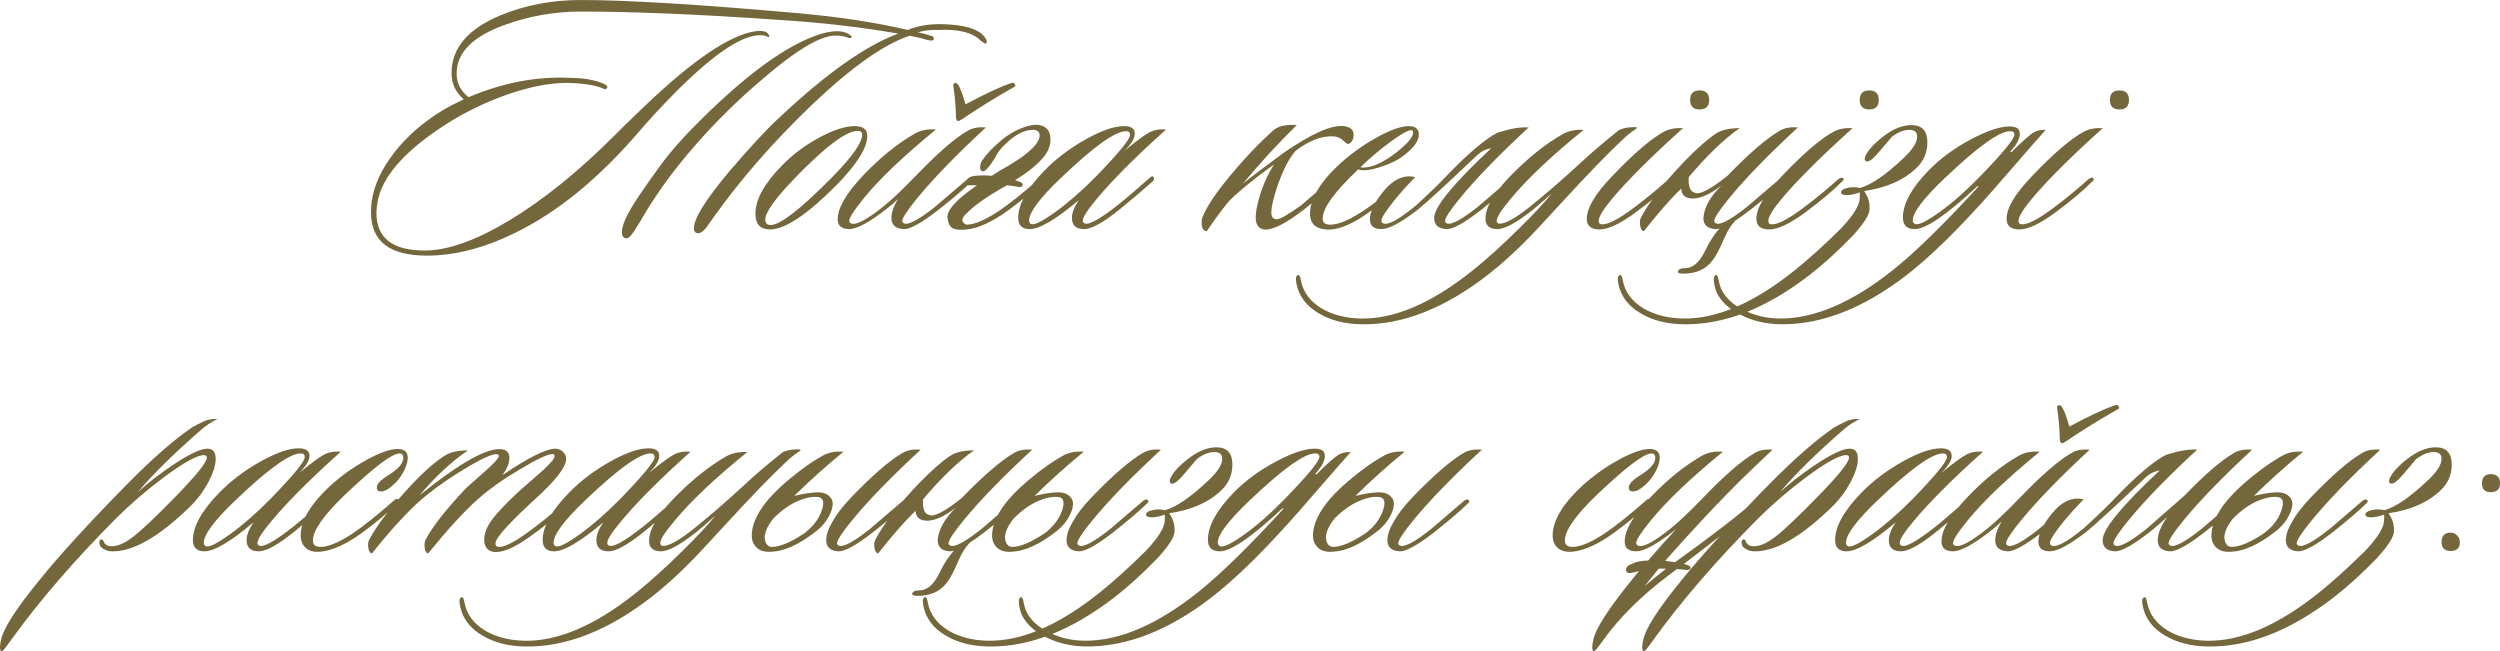
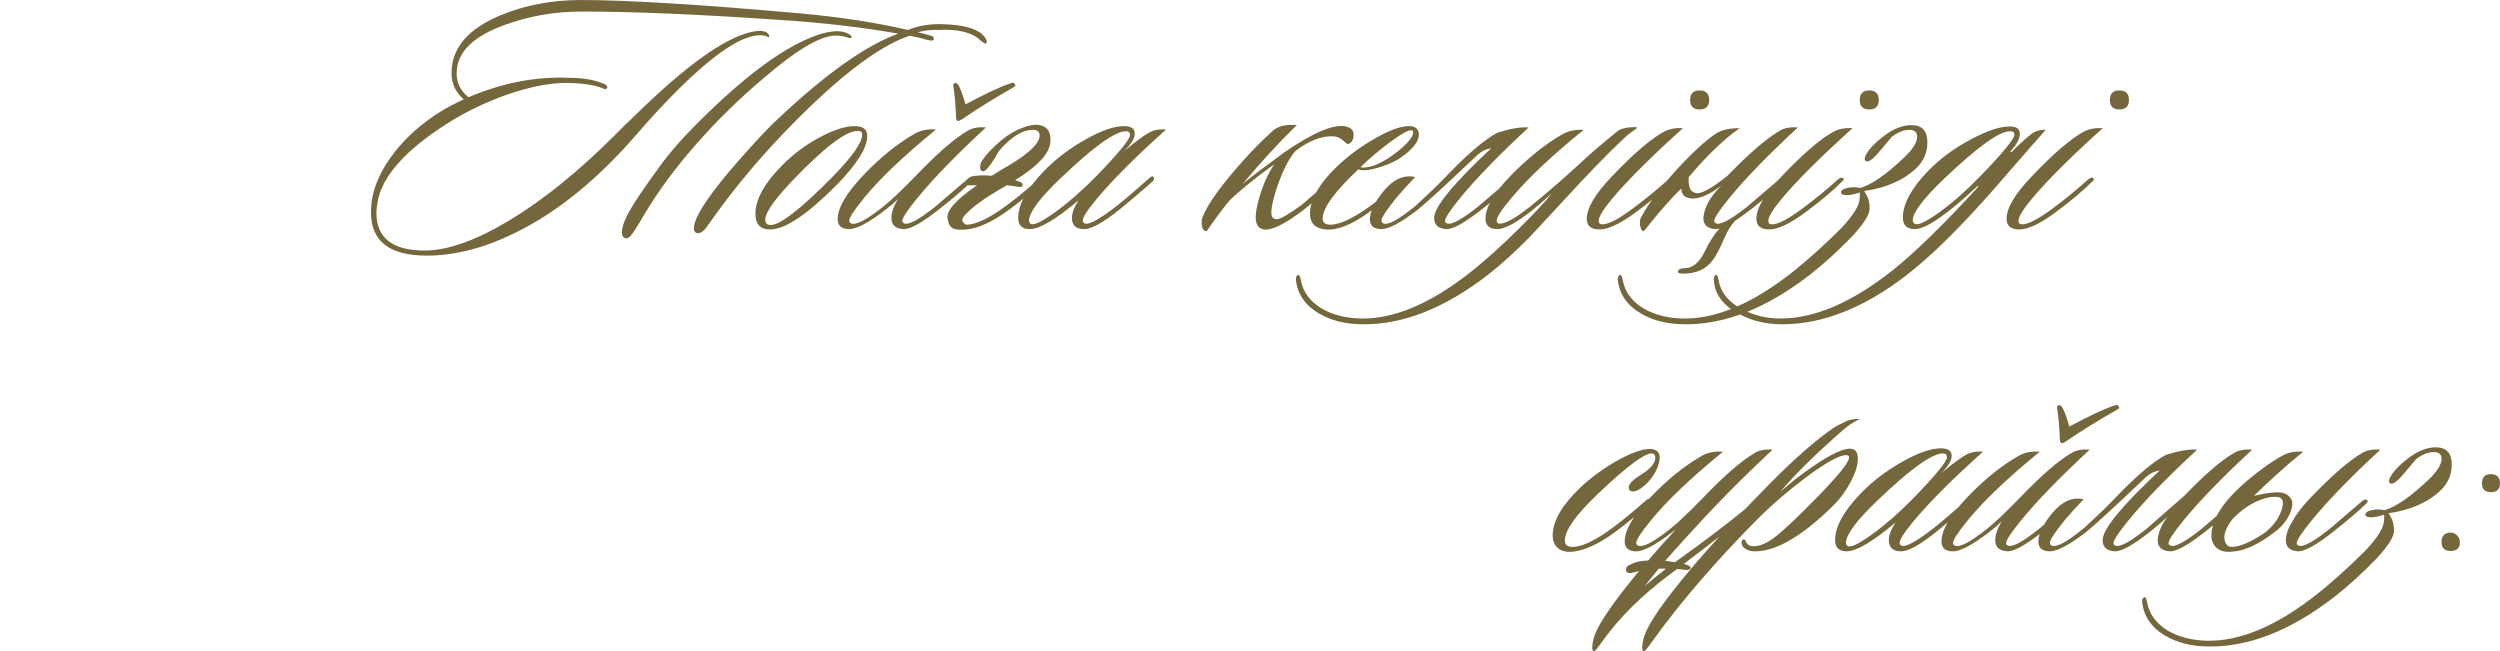
<svg xmlns="http://www.w3.org/2000/svg" xml:space="preserve" width="451.825mm" height="117.704mm" version="1.1" style="shape-rendering:geometricPrecision; text-rendering:geometricPrecision; image-rendering:optimizeQuality; fill-rule:evenodd; clip-rule:evenodd" viewBox="0 0 39811.94 10371.36">
  <defs>
    <style type="text/css"> .fil0 {fill:#75673C;fill-rule:nonzero} </style>
  </defs>
  <g id="Слой_x0020_1">
    <g id="_1808665832400">
      <g>
        <path class="fil0" d="M14487.74 568.39c-512.45,169.62 -1190.91,696.5 -2035.37,1580.65 -382.54,400.58 -730.79,817.4 -1044.76,1250.46 -54.13,75.78 -108.26,151.56 -162.39,227.35 -43.31,54.13 -83,83 -119.09,86.62 -50.52,3.6 -75.79,-23.46 -75.79,-81.21 0,-155.18 191.27,-460.12 573.8,-914.83 324.8,-378.92 581.02,-654.99 768.68,-828.22 757.85,-714.54 1394.81,-1165.65 1910.86,-1353.3 -588.24,-104.65 -1234.21,-178.63 -1937.93,-221.94 -1248.64,-86.61 -2287.98,-129.91 -3118,-129.91 -407.8,0 -804.77,68.57 -1190.91,205.7 -523.27,184.05 -784.92,443.88 -784.92,779.5 0,151.57 63.16,277.88 189.46,378.92 544.93,-230.96 1080.84,-333.81 1607.72,-308.55 212.92,0 393.36,30.67 541.33,92.03 72.17,32.48 81.2,63.15 27.06,92.02 -126.3,-61.34 -317.57,-95.63 -573.8,-102.85 -274.27,-7.22 -597.26,52.33 -968.97,178.63 -339.22,119.09 -651.38,267.06 -936.48,443.88 -696.5,436.67 -1079.03,864.31 -1147.6,1282.94 -10.82,57.74 -16.24,111.87 -16.24,162.39 0,400.57 256.23,600.87 768.68,600.87 364.49,0 811.99,-158.79 1342.47,-476.36 544.93,-328.4 1106.1,-781.3 1683.51,-1358.71l140.74 -140.74c111.87,-108.27 214.72,-207.51 308.55,-297.73 808.37,-775.89 1418.26,-1183.68 1829.66,-1223.39 115.48,-7.22 176.84,25.26 184.05,97.44 -7.22,3.6 -21.65,0 -43.31,-10.83 -32.48,-10.83 -54.13,-16.24 -64.96,-16.24 -14.43,-3.61 -41.5,-3.61 -81.2,0 -346.45,28.87 -891.38,445.69 -1634.79,1250.45 -86.61,93.83 -173.22,191.27 -259.83,292.32 -638.76,743.41 -1297.37,1279.31 -1975.82,1607.72 -487.19,238.18 -952.73,357.27 -1396.61,357.27 -591.84,0 -887.76,-229.16 -887.76,-687.47 0,-54.14 3.6,-111.88 10.83,-173.22 36.08,-256.23 154.27,-514.26 354.56,-774.09 200.29,-259.84 457.42,-485.39 771.38,-676.65 83,-50.52 196.68,-110.07 341.04,-178.64 -129.92,-108.26 -194.88,-247.2 -194.88,-416.81 0,-396.97 259.84,-703.72 779.51,-920.24 393.36,-162.4 819.19,-243.6 1277.52,-243.6 728.97,0 1887.4,70.38 3475.28,211.12 642.37,57.74 1219.78,146.15 1732.23,265.24 162.39,-64.96 341.03,-95.63 535.9,-92.02 371.71,7.22 604.48,79.39 698.31,216.52 32.48,46.92 32.48,79.4 0,97.44l-75.79 -54.13c-126.31,-126.31 -348.25,-182.25 -665.82,-167.81 -126.31,-3.6 -236.38,9.02 -330.21,37.9 57.74,10.82 137.13,32.48 238.18,64.96 46.91,75.79 -10.83,86.61 -173.22,32.48 -97.44,-21.65 -162.39,-36.09 -194.87,-43.31zm-1402.02 -32.48c230.96,-64.96 391.55,-48.72 481.77,48.72 -10.82,21.66 -30.67,27.07 -59.55,16.24 -79.39,-28.87 -160.59,-39.7 -243.59,-32.48 -241.79,25.26 -609.89,250.82 -1104.29,676.65 -389.75,328.4 -748.83,680.26 -1077.23,1055.58 -317.58,360.88 -586.43,723.56 -806.57,1088.05 -54.14,93.83 -110.97,187.66 -170.52,281.49 -59.55,93.82 -107.37,135.33 -143.45,124.5 -39.7,-10.83 -59.55,-43.31 -59.55,-97.44 0,-61.34 25.26,-144.35 75.79,-249 75.79,-158.79 270.66,-451.11 584.63,-876.94 133.53,-173.22 283.29,-344.64 449.29,-514.25 830.03,-848.08 1521.12,-1355.11 2073.26,-1521.12zm725.37 1629.37c0,187.66 -162.4,447.49 -487.19,779.51 -469.14,472.75 -822.81,709.13 -1060.99,709.13 -155.19,0 -232.77,-83 -232.77,-249.01 0,-227.35 140.74,-483.58 422.23,-768.68 180.44,-184.04 384.33,-335.62 611.69,-454.71 216.53,-115.48 398.78,-173.22 546.74,-173.22 133.53,0 200.29,52.33 200.29,156.98zm-151.57 -81.2c-184.05,0 -519.67,252.62 -1006.86,757.85 -310.35,321.18 -465.53,539.52 -465.53,655 0,57.74 28.87,86.61 86.61,86.61 151.57,0 481.78,-258.02 990.62,-774.09 310.35,-317.57 465.54,-539.51 465.54,-665.82 0,-39.7 -23.46,-59.55 -70.38,-59.55zm2040.78 -54.13c-465.54,429.45 -830.03,804.76 -1093.47,1125.94 -158.78,194.88 -238.18,315.77 -238.18,362.68 0,18.05 9.02,30.67 27.07,37.9 68.57,32.48 234.58,-55.94 498.02,-265.25 7.22,-7.22 182.24,-156.98 525.08,-449.3 32.48,-21.65 55.93,-25.26 70.37,-10.82 18.05,18.04 12.64,37.89 -16.24,59.54 -126.3,122.7 -299.53,270.67 -519.67,443.89 -270.66,212.92 -458.31,317.57 -562.97,313.96 -129.92,-7.22 -194.88,-66.75 -194.88,-178.63 0,-83 34.29,-182.25 102.86,-297.73 -46.91,46.92 -110.07,101.05 -189.46,162.4 -270.66,209.31 -465.54,313.96 -584.63,313.96 -122.7,0 -184.05,-52.32 -184.05,-156.98 0,-180.44 135.33,-413.2 405.99,-698.3 270.66,-285.09 544.93,-507.03 822.81,-665.82 93.83,-54.13 205.7,-75.79 335.62,-64.96 -516.06,422.23 -898.59,786.71 -1147.59,1093.47 -155.19,191.27 -232.77,310.36 -232.77,357.27 0,21.65 9.02,36.08 27.07,43.31 75.78,36.08 249,-54.14 519.66,-270.67 126.31,-101.04 297.73,-263.44 514.26,-487.18 342.83,-357.27 617.1,-595.45 822.81,-714.55 75.79,-46.91 173.22,-64.96 292.32,-54.13zm-519.67 -665.82c0,-28.87 10.82,-43.31 32.48,-43.31 14.43,0 30.67,10.83 48.72,32.48 36.09,61.35 73.98,164.2 113.68,308.56 310.35,-166.01 544.93,-276.08 703.72,-330.21 50.52,-21.66 75.79,-19.85 75.79,5.41 25.25,18.05 19.84,36.09 -16.25,54.13 -292.31,166.01 -557.56,330.21 -795.74,492.61 -43.31,28.87 -70.37,43.3 -81.2,43.3 -25.26,0 -37.89,-23.46 -37.89,-70.37 -3.61,-162.39 -18.05,-326.59 -43.31,-492.6zm1104.29 1586.06c-3.6,21.66 -21.65,30.67 -54.13,27.07 -64.96,-10.83 -129.91,-19.85 -194.87,-27.07 -25.26,14.43 -54.14,30.67 -86.62,48.72 -267.05,155.18 -452.9,288.7 -557.56,400.58 -86.62,75.78 -88.41,135.33 -5.42,178.63 129.92,0 304.94,-73.98 525.09,-221.94 166.01,-111.88 382.53,-285.1 649.58,-519.67 25.26,-25.26 46.91,-28.87 64.96,-10.83 21.65,14.44 18.05,32.48 -10.83,54.14 -151.56,151.56 -341.03,310.35 -568.39,476.36 -245.4,176.83 -461.93,276.07 -649.58,297.73 -104.65,10.82 -179.54,4.51 -224.65,-18.94 -45.11,-23.46 -73.08,-76.69 -83.9,-159.7 -18.05,-122.7 138.94,-297.72 470.94,-525.08 -28.87,0 -57.74,0 -86.61,0 -54.13,10.83 -81.2,-5.41 -81.2,-48.72 0,-43.31 27.07,-73.98 81.2,-92.03 83,-18.05 189.46,-21.65 319.38,-10.82 90.22,-57.74 189.46,-117.29 297.73,-178.64 310.35,-187.66 465.54,-342.83 465.54,-465.53 0,-57.74 -36.09,-86.62 -108.27,-86.62 -137.14,0 -285.1,77.59 -443.88,232.77 -72.18,68.57 -124.5,138.94 -156.98,211.11 -93.83,151.57 -160.6,223.75 -200.29,216.53 -25.26,-7.22 -37.89,-28.87 -37.89,-64.96 0,-36.09 10.82,-72.17 32.48,-108.27 64.96,-97.44 166,-203.9 303.14,-319.38 97.44,-83 204.79,-147.96 322.08,-194.87 117.29,-46.92 213.83,-63.16 289.61,-48.73 115.48,21.66 173.22,99.24 173.22,232.77 0,122.7 -63.16,243.6 -189.46,362.68 -86.62,86.62 -211.12,180.44 -373.51,281.49 36.08,10.83 68.57,23.46 97.44,37.89 18.05,10.83 25.26,25.26 21.65,43.31zm2284.38 -887.76c-479.97,429.45 -846.27,795.74 -1098.88,1098.88 -151.57,180.44 -227.35,297.72 -227.35,351.86 0,21.65 9.02,36.08 27.06,43.31 64.97,32.48 239.99,-63.16 525.09,-286.91 119.09,-93.82 290.5,-239.98 514.25,-438.46 28.87,-28.87 50.52,-30.68 64.96,-5.42 10.83,21.66 1.81,45.11 -27.06,70.38 -180.44,158.78 -348.25,301.33 -503.43,427.64 -267.06,216.53 -460.12,324.79 -579.22,324.79 -129.91,0 -194.87,-59.54 -194.87,-178.63 0,-79.39 36.08,-173.22 108.27,-281.49 -364.49,306.75 -624.33,460.12 -779.51,460.12 -122.7,0 -184.04,-59.54 -184.04,-178.63 0,-216.53 140.74,-469.14 422.22,-757.85 184.05,-187.66 401.48,-351.86 652.3,-492.6 250.81,-140.74 453.8,-211.12 608.98,-211.12 115.48,0 173.22,39.7 173.22,119.09 0,75.79 -55.93,167.81 -167.8,276.08 227.35,-187.66 378.92,-294.12 454.7,-319.39 61.35,-21.65 131.72,-28.87 211.12,-21.65zm-638.76 27.07c-173.22,0 -521.47,250.81 -1044.75,752.43 -332.01,317.58 -498.02,541.33 -498.02,671.24 0,25.26 10.83,43.31 32.49,54.13 50.52,21.66 179.53,-42.4 387.04,-192.17 207.51,-149.77 423.13,-338.32 646.88,-565.68 360.88,-371.71 541.32,-591.84 541.32,-660.41 0,-39.7 -21.65,-59.54 -64.96,-59.54z" />
-         <path class="fil0" d="M20651.72 1992.06c-306.75,299.53 -593.65,611.69 -860.69,936.49 115.48,-97.44 333.81,-263.44 654.99,-498.02 440.28,-303.14 757.85,-443.88 952.72,-422.23 126.31,14.44 176.84,77.59 151.57,189.46 -10.83,50.52 -37.89,83 -81.2,97.44 -10.83,0 -45.11,-25.26 -102.86,-75.79 -36.08,-28.87 -81.2,-45.11 -135.33,-48.72 -187.66,-7.22 -387.95,70.37 -600.87,232.77 -108.27,126.3 -207.51,322.98 -297.73,590.04 -57.74,176.83 -86.62,306.75 -86.62,389.75 0,72.17 28.87,108.26 86.62,108.26 54.13,0 185.85,-75.78 395.16,-227.35 140.74,-122.7 312.16,-268.85 514.25,-438.47 21.66,-21.65 41.5,-23.46 59.55,-5.41 18.05,18.05 12.64,41.5 -16.24,70.37 -223.75,202.1 -400.57,353.66 -530.49,454.71 -292.32,223.75 -501.63,326.6 -627.93,308.56 -86.62,-14.44 -129.91,-79.4 -129.91,-194.88 0,-72.17 18.04,-173.22 54.13,-303.14 57.74,-202.09 137.13,-380.73 238.18,-535.91 -57.74,39.7 -146.15,104.66 -265.25,194.88 -202.09,158.78 -350.05,285.09 -443.88,378.92 -90.22,104.65 -211.11,267.05 -362.68,487.18 -54.13,0 -81.2,-46.91 -81.2,-140.74 0,-28.87 3.61,-54.14 10.83,-75.79 83,-216.53 312.16,-532.3 687.47,-947.31 133.53,-147.96 274.27,-288.7 422.23,-422.23 79.39,-83 211.11,-117.29 395.16,-102.86zm1943.34 151.57c0,108.27 -93.82,229.16 -281.49,362.68 -72.17,50.52 -170.51,97.44 -295.01,140.74 -124.5,43.31 -224.65,64.96 -300.43,64.96 -39.7,0 -68.57,-5.41 -86.62,-16.24 -378.92,357.27 -568.39,618.91 -568.39,784.92 0,64.96 39.7,97.44 119.09,97.44 119.09,0 276.07,-61.35 470.95,-184.05 212.92,-133.53 442.08,-315.76 687.47,-546.73 36.09,-32.48 61.35,-39.7 75.79,-21.66 14.43,18.05 5.41,43.31 -27.07,75.79 -209.31,191.27 -416.81,359.07 -622.51,503.43 -263.44,184.05 -483.58,267.06 -660.41,249.01 -176.84,-18.05 -258.03,-115.48 -243.59,-292.32 21.65,-220.13 162.39,-454.71 422.22,-703.71 180.44,-173.22 385.24,-324.8 614.4,-454.71 229.16,-129.91 406.89,-194.88 533.2,-194.88 108.27,0 162.39,45.11 162.39,135.33zm-102.85 -64.96c-32.48,-25.26 -146.15,32.48 -341.04,173.22 -180.44,133.53 -342.83,270.66 -487.19,411.4 10.83,3.61 25.26,5.41 43.31,5.41 147.96,0 330.21,-84.8 546.74,-254.42 166.01,-133.53 249,-234.57 249,-303.14 0,-14.43 -3.6,-25.26 -10.82,-32.48zm43.3 741.61c-115.48,119.09 -216.53,230.96 -303.14,335.62 -155.18,191.27 -232.77,310.36 -232.77,357.27 0,21.65 9.02,36.08 27.07,43.31 75.79,36.08 250.81,-59.55 525.08,-286.91 220.13,-202.09 382.54,-359.07 487.19,-470.94 342.83,-357.27 613.5,-586.43 811.99,-687.48 209.31,-64.96 373.51,-92.03 492.6,-81.2 -465.54,429.45 -830.03,804.76 -1093.47,1125.94 -158.78,194.88 -238.18,315.77 -238.18,362.68 0,18.05 9.02,30.67 27.07,37.9 68.57,32.48 234.58,-55.94 498.02,-265.25 7.22,-7.22 182.25,-156.98 525.08,-449.3 32.48,-21.65 55.93,-25.26 70.37,-10.82 18.05,18.04 12.64,37.89 -16.24,59.54 -126.3,122.7 -299.53,270.67 -519.67,443.89 -270.66,212.92 -458.31,317.57 -562.97,313.96 -129.91,-7.22 -194.88,-66.75 -194.88,-178.63 0,-173.22 303.15,-543.12 909.42,-1109.7 -86.61,14.43 -162.39,52.32 -227.35,113.68 -451.11,429.45 -763.27,716.35 -936.49,860.7 -270.66,209.31 -465.53,313.96 -584.63,313.96 -122.7,0 -184.04,-52.32 -184.04,-156.98 0,-115.48 68.56,-259.83 205.7,-433.05 162.39,-202.09 333.81,-281.49 514.25,-238.18zm3534.82 -784.92c0,3.61 -12.63,14.43 -37.89,32.48 -50.52,28.87 -120.9,86.62 -211.12,173.22 -227.35,212.92 -543.12,539.52 -947.31,979.79 -295.92,321.18 -461.93,499.83 -498.01,535.91 -234.58,241.79 -458.32,445.69 -671.24,611.69 -696.5,541.32 -1369.54,806.57 -2019.13,795.74 -267.05,-3.6 -494.41,-61.34 -682.06,-173.22 -198.48,-115.48 -317.57,-272.46 -357.27,-470.94 -18.04,-86.62 -9.01,-133.53 27.07,-140.74 18.05,-7.22 32.48,21.65 43.31,86.61 36.09,187.66 147.96,337.42 335.62,449.3 169.62,97.44 371.71,149.76 606.28,156.98 541.32,14.43 1140.38,-241.79 1797.18,-768.68 216.53,-173.22 460.13,-393.36 730.79,-660.41 245.4,-241.79 420.43,-429.45 525.08,-562.98 -162.39,144.36 -267.06,234.58 -313.97,270.67 -252.61,198.48 -436.67,297.72 -552.15,297.72 -126.31,0 -189.46,-55.93 -189.46,-167.8 0,-176.84 129.91,-400.58 389.75,-671.24 288.7,-295.92 570.19,-521.47 844.46,-676.65 93.83,-50.52 203.9,-72.17 330.21,-64.96 -505.23,407.8 -891.38,772.29 -1158.42,1093.47 -151.57,180.44 -227.36,297.72 -227.36,351.86 0,32.48 16.25,48.72 48.73,48.72 93.82,0 254.42,-90.22 481.77,-270.66 259.84,-209.31 528.69,-442.08 806.57,-698.3 144.36,-137.14 344.64,-308.56 600.87,-514.26 57.74,-36.09 142.55,-54.13 254.42,-54.13 28.87,0 43.31,3.6 43.31,10.82zm1147.6 -443.88c0,101.05 -50.52,151.57 -151.57,151.57 -101.05,0 -151.57,-50.52 -151.57,-151.57 0,-101.05 50.52,-151.57 151.57,-151.57 101.05,0 151.57,50.52 151.57,151.57zm-416.82 449.3c-501.62,451.1 -876.93,824.6 -1125.94,1120.53 -144.36,173.22 -216.53,292.31 -216.53,357.27 0,36.09 19.85,54.14 59.55,54.14 97.44,0 259.83,-84.81 487.19,-254.43 198.48,-147.96 387.95,-303.14 568.39,-465.53 36.08,-25.26 61.34,-30.67 75.79,-16.24 18.04,18.05 10.82,37.89 -21.66,59.55 -144.35,144.35 -335.62,304.94 -573.8,481.77 -249.01,184.05 -442.08,276.08 -579.22,276.08 -137.13,0 -205.7,-55.93 -205.7,-167.81 0,-173.22 133.53,-398.77 400.58,-676.65 346.44,-364.49 624.32,-602.67 833.63,-714.54 83,-43.31 182.25,-61.35 297.73,-54.13zm92.03 779.5c-10.83,147.96 21.65,230.96 97.44,249.01 75.79,36.08 249.01,-54.14 519.67,-270.66 346.45,-357.27 622.51,-595.45 828.22,-714.55 75.79,-46.91 173.22,-64.96 292.32,-54.13 -465.54,429.45 -830.02,804.76 -1093.47,1125.94 -158.79,194.88 -238.19,315.77 -238.19,362.68 0,18.05 9.02,30.67 27.07,37.9 68.57,32.48 234.58,-55.94 498.02,-265.25 7.22,-7.22 182.25,-156.98 525.08,-449.3 32.48,-21.65 55.93,-25.26 70.37,-10.82 18.05,18.04 12.64,37.89 -16.24,59.54 -126.3,122.7 -299.53,270.67 -519.66,443.89 -93.83,72.17 -176.84,131.72 -249.01,178.63 -68.57,72.17 -126.31,164.2 -173.22,276.07 -75.79,176.84 -138.94,295.92 -189.46,357.27 -104.66,140.74 -259.84,211.11 -465.54,211.11 -68.56,0 -96.54,-14.43 -83.9,-43.3 12.63,-28.87 47.82,-43.31 105.56,-43.31 126.3,0 232.76,-88.41 319.38,-265.25 75.79,-158.79 155.18,-281.49 238.18,-368.1 -25.26,7.22 -46.91,10.82 -64.96,10.82 -129.91,-7.22 -194.87,-66.75 -194.87,-178.63 14.43,-169.61 110.06,-341.04 286.9,-514.26 -173.22,133.53 -322.99,202.1 -449.3,205.71 -122.7,0 -185.85,-52.33 -189.46,-156.98 -147.96,137.13 -346.45,362.68 -595.45,676.64 -28.87,0 -48.72,-28.87 -59.54,-86.61 -7.22,-54.13 -3.61,-95.63 10.82,-124.5 133.53,-256.23 366.3,-557.56 698.31,-904 191.26,-198.48 357.27,-344.64 498.01,-438.47 86.62,-57.74 212.92,-86.61 378.92,-86.61 -249.01,173.22 -519.67,433.05 -811.98,779.5zm3025.98 -1228.8c0,101.05 -50.52,151.57 -151.57,151.57 -101.05,0 -151.57,-50.52 -151.57,-151.57 0,-101.05 50.52,-151.57 151.57,-151.57 101.05,0 151.57,50.52 151.57,151.57zm-416.82 449.3c-501.62,451.1 -876.93,824.6 -1125.94,1120.53 -144.36,173.22 -216.53,292.31 -216.53,357.27 0,36.09 19.85,54.14 59.55,54.14 97.44,0 259.83,-84.81 487.19,-254.43 198.48,-147.96 387.95,-303.14 568.39,-465.53 36.08,-25.26 61.34,-30.67 75.79,-16.24 18.04,18.05 10.82,37.89 -21.66,59.55 -144.35,144.35 -335.62,304.94 -573.8,481.77 -249.01,184.05 -442.08,276.08 -579.22,276.08 -137.13,0 -205.7,-55.93 -205.7,-167.81 0,-173.22 133.53,-398.77 400.58,-676.65 346.44,-364.49 624.32,-602.67 833.63,-714.54 83,-43.31 182.25,-61.35 297.73,-54.13zm0 1715.98c-234.58,241.79 -458.31,445.69 -671.24,611.69 -696.5,541.32 -1369.53,806.57 -2019.13,795.74 -267.05,-3.6 -494.41,-61.34 -682.06,-173.22 -198.48,-115.48 -317.57,-272.46 -357.27,-470.94 -18.05,-86.62 -9.02,-133.53 27.06,-140.74 18.05,-7.22 32.48,21.65 43.31,86.61 36.09,187.66 147.96,337.42 335.62,449.3 169.62,97.44 371.71,149.76 606.28,156.98 541.32,14.43 1140.38,-241.79 1797.19,-768.68 216.52,-173.22 460.12,-393.36 730.78,-660.41 205.7,-216.53 306.75,-382.54 303.14,-498.01 3.61,-32.49 3.61,-59.55 0,-81.21 -79.39,28.87 -147.96,43.31 -205.7,43.31 -61.34,0 -92.03,-14.43 -92.03,-43.31 0,-36.08 41.5,-61.34 124.5,-75.78 57.74,-10.83 117.29,-9.02 178.63,5.41 180.45,-50.52 413.21,-211.11 698.31,-481.78 140.74,-133.52 211.11,-245.4 211.11,-335.62 0,-72.17 -41.5,-108.27 -124.5,-108.27 -90.22,0 -184.04,37.9 -281.49,113.68 -7.22,7.23 -66.76,77.59 -178.63,211.12 -97.44,119.09 -167.81,178.63 -211.11,178.63 -7.22,0 -14.44,-1.81 -21.66,-5.41 -32.48,-21.66 -21.65,-72.17 32.48,-151.57 46.92,-68.56 122.7,-144.35 227.36,-227.35 162.39,-129.91 317.57,-194.88 465.53,-194.88 169.62,0 254.42,92.03 254.42,276.08 0,158.79 -57.74,294.11 -173.22,405.99 -202.09,194.87 -479.96,317.57 -833.63,368.1 43.3,61.35 70.37,124.5 81.2,189.46 3.6,25.26 5.41,54.13 5.41,86.61 7.22,86.62 -83,232.77 -270.66,438.47zm3074.7 -1688.92c-18.05,18.05 -290.51,330.21 -817.4,936.49 -537.71,613.49 -1005.05,1073.61 -1402.02,1380.36 -674.85,519.67 -1333.45,779.5 -1975.82,779.5 -263.44,0 -498.01,-57.74 -703.72,-173.22 -223.74,-122.7 -350.05,-279.68 -378.92,-470.94 -14.43,-86.62 -5.41,-133.53 27.07,-140.74 18.05,-7.22 32.48,21.65 43.31,86.61 32.48,191.27 155.18,342.84 368.1,454.71 184.05,101.05 389.75,151.57 617.1,151.57 544.93,0 1140.39,-256.23 1786.36,-768.68 360.88,-288.7 815.59,-732.59 1364.12,-1331.65l-10.83 -10.83c-490.79,458.31 -824.61,687.47 -1001.44,687.47 -126.31,0 -189.46,-61.34 -189.46,-184.04 0,-220.14 137.13,-470.95 411.4,-752.44 184.05,-187.66 405.99,-350.96 665.82,-489.89 259.84,-138.94 467.34,-208.41 622.52,-208.41 46.91,0 85.71,8.12 116.38,24.35 30.67,16.24 46.01,47.82 46.01,94.73 0,75.79 -50.52,169.62 -151.57,281.49l16.24 10.83c176.84,-176.84 297.73,-283.29 362.68,-319.38 54.14,-28.87 115.48,-41.5 184.05,-37.9zm-568.39 21.66c-169.62,0 -517.86,250.81 -1044.75,752.43 -335.63,321.18 -503.43,543.12 -503.43,665.82 0,28.87 12.63,48.73 37.89,59.55 54.14,21.66 184.95,-42.4 392.46,-192.17 207.51,-149.77 421.32,-338.32 641.47,-565.68 364.48,-375.31 546.73,-597.25 546.73,-665.82 0,-36.09 -23.46,-54.13 -70.37,-54.13zm1894.62 -498.02c0,101.05 -50.52,151.57 -151.57,151.57 -101.05,0 -151.57,-50.52 -151.57,-151.57 0,-101.05 50.52,-151.57 151.57,-151.57 101.05,0 151.57,50.52 151.57,151.57zm-416.82 449.3c-501.62,451.1 -876.93,824.6 -1125.94,1120.53 -144.36,173.22 -216.53,292.31 -216.53,357.27 0,36.09 19.85,54.14 59.55,54.14 97.44,0 259.83,-84.81 487.19,-254.43 198.48,-147.96 387.95,-303.14 568.39,-465.53 36.08,-25.26 61.34,-30.67 75.79,-16.24 18.04,18.05 10.82,37.89 -21.66,59.55 -144.35,144.35 -335.62,304.94 -573.8,481.77 -249.01,184.05 -442.08,276.08 -579.22,276.08 -137.13,0 -205.7,-55.93 -205.7,-167.81 0,-173.22 133.53,-398.77 400.58,-676.65 346.44,-364.49 624.32,-602.67 833.63,-714.54 83,-43.31 182.25,-61.35 297.73,-54.13z" />
+         <path class="fil0" d="M20651.72 1992.06c-306.75,299.53 -593.65,611.69 -860.69,936.49 115.48,-97.44 333.81,-263.44 654.99,-498.02 440.28,-303.14 757.85,-443.88 952.72,-422.23 126.31,14.44 176.84,77.59 151.57,189.46 -10.83,50.52 -37.89,83 -81.2,97.44 -10.83,0 -45.11,-25.26 -102.86,-75.79 -36.08,-28.87 -81.2,-45.11 -135.33,-48.72 -187.66,-7.22 -387.95,70.37 -600.87,232.77 -108.27,126.3 -207.51,322.98 -297.73,590.04 -57.74,176.83 -86.62,306.75 -86.62,389.75 0,72.17 28.87,108.26 86.62,108.26 54.13,0 185.85,-75.78 395.16,-227.35 140.74,-122.7 312.16,-268.85 514.25,-438.47 21.66,-21.65 41.5,-23.46 59.55,-5.41 18.05,18.05 12.64,41.5 -16.24,70.37 -223.75,202.1 -400.57,353.66 -530.49,454.71 -292.32,223.75 -501.63,326.6 -627.93,308.56 -86.62,-14.44 -129.91,-79.4 -129.91,-194.88 0,-72.17 18.04,-173.22 54.13,-303.14 57.74,-202.09 137.13,-380.73 238.18,-535.91 -57.74,39.7 -146.15,104.66 -265.25,194.88 -202.09,158.78 -350.05,285.09 -443.88,378.92 -90.22,104.65 -211.11,267.05 -362.68,487.18 -54.13,0 -81.2,-46.91 -81.2,-140.74 0,-28.87 3.61,-54.14 10.83,-75.79 83,-216.53 312.16,-532.3 687.47,-947.31 133.53,-147.96 274.27,-288.7 422.23,-422.23 79.39,-83 211.11,-117.29 395.16,-102.86zm1943.34 151.57c0,108.27 -93.82,229.16 -281.49,362.68 -72.17,50.52 -170.51,97.44 -295.01,140.74 -124.5,43.31 -224.65,64.96 -300.43,64.96 -39.7,0 -68.57,-5.41 -86.62,-16.24 -378.92,357.27 -568.39,618.91 -568.39,784.92 0,64.96 39.7,97.44 119.09,97.44 119.09,0 276.07,-61.35 470.95,-184.05 212.92,-133.53 442.08,-315.76 687.47,-546.73 36.09,-32.48 61.35,-39.7 75.79,-21.66 14.43,18.05 5.41,43.31 -27.07,75.79 -209.31,191.27 -416.81,359.07 -622.51,503.43 -263.44,184.05 -483.58,267.06 -660.41,249.01 -176.84,-18.05 -258.03,-115.48 -243.59,-292.32 21.65,-220.13 162.39,-454.71 422.22,-703.71 180.44,-173.22 385.24,-324.8 614.4,-454.71 229.16,-129.91 406.89,-194.88 533.2,-194.88 108.27,0 162.39,45.11 162.39,135.33zm-102.85 -64.96c-32.48,-25.26 -146.15,32.48 -341.04,173.22 -180.44,133.53 -342.83,270.66 -487.19,411.4 10.83,3.61 25.26,5.41 43.31,5.41 147.96,0 330.21,-84.8 546.74,-254.42 166.01,-133.53 249,-234.57 249,-303.14 0,-14.43 -3.6,-25.26 -10.82,-32.48zm43.3 741.61c-115.48,119.09 -216.53,230.96 -303.14,335.62 -155.18,191.27 -232.77,310.36 -232.77,357.27 0,21.65 9.02,36.08 27.07,43.31 75.79,36.08 250.81,-59.55 525.08,-286.91 220.13,-202.09 382.54,-359.07 487.19,-470.94 342.83,-357.27 613.5,-586.43 811.99,-687.48 209.31,-64.96 373.51,-92.03 492.6,-81.2 -465.54,429.45 -830.03,804.76 -1093.47,1125.94 -158.78,194.88 -238.18,315.77 -238.18,362.68 0,18.05 9.02,30.67 27.07,37.9 68.57,32.48 234.58,-55.94 498.02,-265.25 7.22,-7.22 182.25,-156.98 525.08,-449.3 32.48,-21.65 55.93,-25.26 70.37,-10.82 18.05,18.04 12.64,37.89 -16.24,59.54 -126.3,122.7 -299.53,270.67 -519.67,443.89 -270.66,212.92 -458.31,317.57 -562.97,313.96 -129.91,-7.22 -194.88,-66.75 -194.88,-178.63 0,-173.22 303.15,-543.12 909.42,-1109.7 -86.61,14.43 -162.39,52.32 -227.35,113.68 -451.11,429.45 -763.27,716.35 -936.49,860.7 -270.66,209.31 -465.53,313.96 -584.63,313.96 -122.7,0 -184.04,-52.32 -184.04,-156.98 0,-115.48 68.56,-259.83 205.7,-433.05 162.39,-202.09 333.81,-281.49 514.25,-238.18zm3534.82 -784.92c0,3.61 -12.63,14.43 -37.89,32.48 -50.52,28.87 -120.9,86.62 -211.12,173.22 -227.35,212.92 -543.12,539.52 -947.31,979.79 -295.92,321.18 -461.93,499.83 -498.01,535.91 -234.58,241.79 -458.32,445.69 -671.24,611.69 -696.5,541.32 -1369.54,806.57 -2019.13,795.74 -267.05,-3.6 -494.41,-61.34 -682.06,-173.22 -198.48,-115.48 -317.57,-272.46 -357.27,-470.94 -18.04,-86.62 -9.01,-133.53 27.07,-140.74 18.05,-7.22 32.48,21.65 43.31,86.61 36.09,187.66 147.96,337.42 335.62,449.3 169.62,97.44 371.71,149.76 606.28,156.98 541.32,14.43 1140.38,-241.79 1797.18,-768.68 216.53,-173.22 460.13,-393.36 730.79,-660.41 245.4,-241.79 420.43,-429.45 525.08,-562.98 -162.39,144.36 -267.06,234.58 -313.97,270.67 -252.61,198.48 -436.67,297.72 -552.15,297.72 -126.31,0 -189.46,-55.93 -189.46,-167.8 0,-176.84 129.91,-400.58 389.75,-671.24 288.7,-295.92 570.19,-521.47 844.46,-676.65 93.83,-50.52 203.9,-72.17 330.21,-64.96 -505.23,407.8 -891.38,772.29 -1158.42,1093.47 -151.57,180.44 -227.36,297.72 -227.36,351.86 0,32.48 16.25,48.72 48.73,48.72 93.82,0 254.42,-90.22 481.77,-270.66 259.84,-209.31 528.69,-442.08 806.57,-698.3 144.36,-137.14 344.64,-308.56 600.87,-514.26 57.74,-36.09 142.55,-54.13 254.42,-54.13 28.87,0 43.31,3.6 43.31,10.82zm1147.6 -443.88c0,101.05 -50.52,151.57 -151.57,151.57 -101.05,0 -151.57,-50.52 -151.57,-151.57 0,-101.05 50.52,-151.57 151.57,-151.57 101.05,0 151.57,50.52 151.57,151.57zm-416.82 449.3c-501.62,451.1 -876.93,824.6 -1125.94,1120.53 -144.36,173.22 -216.53,292.31 -216.53,357.27 0,36.09 19.85,54.14 59.55,54.14 97.44,0 259.83,-84.81 487.19,-254.43 198.48,-147.96 387.95,-303.14 568.39,-465.53 36.08,-25.26 61.34,-30.67 75.79,-16.24 18.04,18.05 10.82,37.89 -21.66,59.55 -144.35,144.35 -335.62,304.94 -573.8,481.77 -249.01,184.05 -442.08,276.08 -579.22,276.08 -137.13,0 -205.7,-55.93 -205.7,-167.81 0,-173.22 133.53,-398.77 400.58,-676.65 346.44,-364.49 624.32,-602.67 833.63,-714.54 83,-43.31 182.25,-61.35 297.73,-54.13zm92.03 779.5c-10.83,147.96 21.65,230.96 97.44,249.01 75.79,36.08 249.01,-54.14 519.67,-270.66 346.45,-357.27 622.51,-595.45 828.22,-714.55 75.79,-46.91 173.22,-64.96 292.32,-54.13 -465.54,429.45 -830.02,804.76 -1093.47,1125.94 -158.79,194.88 -238.19,315.77 -238.19,362.68 0,18.05 9.02,30.67 27.07,37.9 68.57,32.48 234.58,-55.94 498.02,-265.25 7.22,-7.22 182.25,-156.98 525.08,-449.3 32.48,-21.65 55.93,-25.26 70.37,-10.82 18.05,18.04 12.64,37.89 -16.24,59.54 -126.3,122.7 -299.53,270.67 -519.66,443.89 -93.83,72.17 -176.84,131.72 -249.01,178.63 -68.57,72.17 -126.31,164.2 -173.22,276.07 -75.79,176.84 -138.94,295.92 -189.46,357.27 -104.66,140.74 -259.84,211.11 -465.54,211.11 -68.56,0 -96.54,-14.43 -83.9,-43.3 12.63,-28.87 47.82,-43.31 105.56,-43.31 126.3,0 232.76,-88.41 319.38,-265.25 75.79,-158.79 155.18,-281.49 238.18,-368.1 -25.26,7.22 -46.91,10.82 -64.96,10.82 -129.91,-7.22 -194.87,-66.75 -194.87,-178.63 14.43,-169.61 110.06,-341.04 286.9,-514.26 -173.22,133.53 -322.99,202.1 -449.3,205.71 -122.7,0 -185.85,-52.33 -189.46,-156.98 -147.96,137.13 -346.45,362.68 -595.45,676.64 -28.87,0 -48.72,-28.87 -59.54,-86.61 -7.22,-54.13 -3.61,-95.63 10.82,-124.5 133.53,-256.23 366.3,-557.56 698.31,-904 191.26,-198.48 357.27,-344.64 498.01,-438.47 86.62,-57.74 212.92,-86.61 378.92,-86.61 -249.01,173.22 -519.67,433.05 -811.98,779.5zm3025.98 -1228.8c0,101.05 -50.52,151.57 -151.57,151.57 -101.05,0 -151.57,-50.52 -151.57,-151.57 0,-101.05 50.52,-151.57 151.57,-151.57 101.05,0 151.57,50.52 151.57,151.57zm-416.82 449.3c-501.62,451.1 -876.93,824.6 -1125.94,1120.53 -144.36,173.22 -216.53,292.31 -216.53,357.27 0,36.09 19.85,54.14 59.55,54.14 97.44,0 259.83,-84.81 487.19,-254.43 198.48,-147.96 387.95,-303.14 568.39,-465.53 36.08,-25.26 61.34,-30.67 75.79,-16.24 18.04,18.05 10.82,37.89 -21.66,59.55 -144.35,144.35 -335.62,304.94 -573.8,481.77 -249.01,184.05 -442.08,276.08 -579.22,276.08 -137.13,0 -205.7,-55.93 -205.7,-167.81 0,-173.22 133.53,-398.77 400.58,-676.65 346.44,-364.49 624.32,-602.67 833.63,-714.54 83,-43.31 182.25,-61.35 297.73,-54.13zm0 1715.98c-234.58,241.79 -458.31,445.69 -671.24,611.69 -696.5,541.32 -1369.53,806.57 -2019.13,795.74 -267.05,-3.6 -494.41,-61.34 -682.06,-173.22 -198.48,-115.48 -317.57,-272.46 -357.27,-470.94 -18.05,-86.62 -9.02,-133.53 27.06,-140.74 18.05,-7.22 32.48,21.65 43.31,86.61 36.09,187.66 147.96,337.42 335.62,449.3 169.62,97.44 371.71,149.76 606.28,156.98 541.32,14.43 1140.38,-241.79 1797.19,-768.68 216.52,-173.22 460.12,-393.36 730.78,-660.41 205.7,-216.53 306.75,-382.54 303.14,-498.01 3.61,-32.49 3.61,-59.55 0,-81.21 -79.39,28.87 -147.96,43.31 -205.7,43.31 -61.34,0 -92.03,-14.43 -92.03,-43.31 0,-36.08 41.5,-61.34 124.5,-75.78 57.74,-10.83 117.29,-9.02 178.63,5.41 180.45,-50.52 413.21,-211.11 698.31,-481.78 140.74,-133.52 211.11,-245.4 211.11,-335.62 0,-72.17 -41.5,-108.27 -124.5,-108.27 -90.22,0 -184.04,37.9 -281.49,113.68 -7.22,7.23 -66.76,77.59 -178.63,211.12 -97.44,119.09 -167.81,178.63 -211.11,178.63 -7.22,0 -14.44,-1.81 -21.66,-5.41 -32.48,-21.66 -21.65,-72.17 32.48,-151.57 46.92,-68.56 122.7,-144.35 227.36,-227.35 162.39,-129.91 317.57,-194.88 465.53,-194.88 169.62,0 254.42,92.03 254.42,276.08 0,158.79 -57.74,294.11 -173.22,405.99 -202.09,194.87 -479.96,317.57 -833.63,368.1 43.3,61.35 70.37,124.5 81.2,189.46 3.6,25.26 5.41,54.13 5.41,86.61 7.22,86.62 -83,232.77 -270.66,438.47zm3074.7 -1688.92c-18.05,18.05 -290.51,330.21 -817.4,936.49 -537.71,613.49 -1005.05,1073.61 -1402.02,1380.36 -674.85,519.67 -1333.45,779.5 -1975.82,779.5 -263.44,0 -498.01,-57.74 -703.72,-173.22 -223.74,-122.7 -350.05,-279.68 -378.92,-470.94 -14.43,-86.62 -5.41,-133.53 27.07,-140.74 18.05,-7.22 32.48,21.65 43.31,86.61 32.48,191.27 155.18,342.84 368.1,454.71 184.05,101.05 389.75,151.57 617.1,151.57 544.93,0 1140.39,-256.23 1786.36,-768.68 360.88,-288.7 815.59,-732.59 1364.12,-1331.65l-10.83 -10.83c-490.79,458.31 -824.61,687.47 -1001.44,687.47 -126.31,0 -189.46,-61.34 -189.46,-184.04 0,-220.14 137.13,-470.95 411.4,-752.44 184.05,-187.66 405.99,-350.96 665.82,-489.89 259.84,-138.94 467.34,-208.41 622.52,-208.41 46.91,0 85.71,8.12 116.38,24.35 30.67,16.24 46.01,47.82 46.01,94.73 0,75.79 -50.52,169.62 -151.57,281.49l16.24 10.83c176.84,-176.84 297.73,-283.29 362.68,-319.38 54.14,-28.87 115.48,-41.5 184.05,-37.9zm-568.39 21.66c-169.62,0 -517.86,250.81 -1044.75,752.43 -335.63,321.18 -503.43,543.12 -503.43,665.82 0,28.87 12.63,48.73 37.89,59.55 54.14,21.66 184.95,-42.4 392.46,-192.17 207.51,-149.77 421.32,-338.32 641.47,-565.68 364.48,-375.31 546.73,-597.25 546.73,-665.82 0,-36.09 -23.46,-54.13 -70.37,-54.13zm1894.62 -498.02c0,101.05 -50.52,151.57 -151.57,151.57 -101.05,0 -151.57,-50.52 -151.57,-151.57 0,-101.05 50.52,-151.57 151.57,-151.57 101.05,0 151.57,50.52 151.57,151.57zm-416.82 449.3c-501.62,451.1 -876.93,824.6 -1125.94,1120.53 -144.36,173.22 -216.53,292.31 -216.53,357.27 0,36.09 19.85,54.14 59.55,54.14 97.44,0 259.83,-84.81 487.19,-254.43 198.48,-147.96 387.95,-303.14 568.39,-465.53 36.08,-25.26 61.34,-30.67 75.79,-16.24 18.04,18.05 10.82,37.89 -21.66,59.55 -144.35,144.35 -335.62,304.94 -573.8,481.77 -249.01,184.05 -442.08,276.08 -579.22,276.08 -137.13,0 -205.7,-55.93 -205.7,-167.81 0,-173.22 133.53,-398.77 400.58,-676.65 346.44,-364.49 624.32,-602.67 833.63,-714.54 83,-43.31 182.25,-61.35 297.73,-54.13" />
      </g>
      <g>
-         <path class="fil0" d="M3461.75 6673.98c-90.22,43.31 -171.42,95.63 -243.6,156.98 -447.49,389.75 -788.52,725.37 -1023.09,1006.86 147.96,-137.14 328.4,-277.88 541.32,-422.23 267.05,-180.44 456.51,-270.66 568.39,-270.66 86.61,0 129.91,54.13 129.91,162.39 0,101.05 -38.8,224.65 -116.38,370.81 -77.59,146.15 -174.13,275.17 -289.61,387.04 -494.41,483.58 -909.41,721.77 -1245.04,714.54 -54.13,0 -104.65,-16.24 -151.56,-48.72 -28.87,-18.04 -45.11,-45.11 -48.72,-81.2 -3.61,-36.08 5.41,-55.93 27.07,-59.55 21.65,-3.6 36.08,10.83 43.3,43.31 21.66,39.7 55.93,61.35 102.86,64.96 101.05,7.22 219.24,-40.59 354.56,-143.45 135.33,-102.85 359.98,-314.87 673.95,-636.05 339.23,-346.45 508.84,-557.56 508.84,-633.34 0,-25.26 -16.24,-37.9 -48.72,-37.9 -104.65,0 -313.97,115.48 -627.93,346.45 -288.7,216.53 -544.93,436.67 -768.67,660.41 -667.63,671.24 -1225.2,1317.21 -1672.68,1937.93 -86.62,122.7 -135.33,182.25 -146.16,178.63 -14.43,0 -23.46,-10.82 -27.06,-32.48 -3.61,-14.43 -3.61,-37.89 0,-70.37 3.6,-28.87 9.02,-57.74 16.24,-86.62 36.08,-176.83 239.99,-492.6 611.69,-947.31 317.58,-393.36 777.7,-896.79 1380.37,-1510.28 404.19,-411.41 754.24,-718.15 1050.16,-920.25 50.52,-28.87 122.71,-64.96 216.53,-108.27 79.4,-21.65 140.74,-28.87 184.05,-21.65zm1965 519.67c-479.97,429.45 -846.27,795.74 -1098.88,1098.88 -151.57,180.44 -227.35,297.72 -227.35,351.86 0,21.65 9.02,36.08 27.06,43.31 64.97,32.48 239.99,-63.16 525.09,-286.91 119.09,-93.82 290.5,-239.98 514.25,-438.46 28.87,-28.87 50.52,-30.68 64.96,-5.42 10.83,21.66 1.81,45.11 -27.06,70.38 -180.44,158.78 -348.25,301.33 -503.43,427.64 -267.06,216.53 -460.12,324.79 -579.22,324.79 -129.91,0 -194.87,-59.54 -194.87,-178.63 0,-79.39 36.08,-173.22 108.27,-281.49 -364.49,306.75 -624.33,460.12 -779.51,460.12 -122.7,0 -184.04,-59.54 -184.04,-178.63 0,-216.53 140.74,-469.14 422.22,-757.85 184.05,-187.66 401.48,-351.86 652.3,-492.6 250.81,-140.74 453.8,-211.12 608.98,-211.12 115.48,0 173.22,39.7 173.22,119.09 0,75.79 -55.93,167.81 -167.8,276.08 227.35,-187.66 378.92,-294.12 454.7,-319.39 61.35,-21.65 131.72,-28.87 211.12,-21.65zm-638.76 27.07c-173.22,0 -521.47,250.81 -1044.75,752.43 -332.01,317.58 -498.02,541.33 -498.02,671.24 0,25.26 10.83,43.31 32.49,54.13 50.52,21.66 179.53,-42.4 387.04,-192.17 207.51,-149.77 423.13,-338.32 646.88,-565.68 360.88,-371.71 541.32,-591.84 541.32,-660.41 0,-39.7 -21.65,-59.54 -64.96,-59.54zm1656.44 254.42c-50.52,108.27 -122.7,200.28 -216.52,276.07 -61.35,50.52 -113.68,75.79 -156.98,75.79 -46.91,0 -70.38,-21.65 -70.38,-64.96 0,-54.14 61.35,-119.09 184.05,-194.87 158.79,-97.44 238.18,-189.46 238.18,-276.08 0,-46.91 -19.84,-70.37 -59.55,-70.37 -119.09,0 -407.79,218.33 -866.11,654.99 -342.83,328.4 -514.25,572 -514.25,730.78 0,68.57 39.7,102.86 119.09,102.86 129.92,0 304.94,-73.98 525.09,-221.94 166.01,-111.88 382.53,-285.1 649.58,-519.67 25.26,-25.26 46.91,-28.87 64.96,-10.83 21.65,14.44 18.05,32.48 -10.83,54.14 -151.56,151.56 -341.03,310.35 -568.39,476.36 -245.4,176.83 -461.93,276.07 -649.58,297.73 -103.75,10.82 -184.05,-8.12 -240.89,-56.84 -55.93,-48.72 -83.9,-116.38 -83.9,-203 3.6,-234.57 155.18,-492.6 454.7,-774.09 180.44,-166.01 377.13,-307.65 590.04,-424.94 212.92,-117.28 380.73,-175.93 503.43,-175.93 104.65,0 156.98,46.91 156.98,140.74 0,50.52 -16.24,111.87 -48.73,184.05zm2609.17 519.67c14.43,14.43 1.81,41.5 -37.9,81.2 -202.09,187.66 -402.38,350.05 -600.87,487.19 -252.61,176.83 -443.88,250.81 -573.8,221.94 -86.62,-21.66 -129.91,-86.62 -129.91,-194.88 0,-90.22 36.08,-187.66 108.27,-292.31 86.61,-122.7 241.78,-286.9 465.53,-492.6 111.87,-97.44 223.75,-194.88 335.62,-292.32 140.74,-126.31 211.12,-209.31 211.12,-249.01 0,-21.65 -10.83,-32.48 -32.48,-32.48 -75.79,0 -243.6,77.59 -503.43,232.77 -270.66,158.79 -498.02,319.38 -682.07,481.78 -209.31,184.04 -474.55,472.75 -795.74,866.11 -28.87,0 -46.91,-28.87 -54.13,-86.61 -7.22,-50.52 -3.61,-92.03 10.82,-124.5 101.05,-198.48 306.75,-463.73 617.1,-795.74 21.66,-25.26 131.72,-124.5 330.21,-297.73 147.96,-129.91 221.94,-212.92 221.94,-249.01 0,-10.83 -5.41,-18.05 -16.24,-21.65 -61.34,-25.26 -248.1,57.74 -560.26,249 -312.16,191.27 -563.88,377.13 -755.14,557.57 -216.53,205.7 -445.69,461.93 -687.48,768.67 -28.87,0 -48.72,-28.87 -59.54,-86.61 -7.22,-54.13 -3.61,-95.63 10.82,-124.5 126.31,-241.79 359.08,-543.12 698.31,-904 176.83,-187.66 344.64,-333.82 503.43,-438.47 86.61,-57.74 211.11,-86.61 373.51,-86.61 -267.05,184.04 -523.27,422.22 -768.68,714.54 653.2,-526.88 1093.47,-770.48 1320.82,-730.78 72.17,14.43 108.27,59.54 108.27,135.33 0,86.62 -37.89,178.63 -113.68,276.08 418.62,-281.49 700.11,-422.23 844.46,-422.23 46.92,0 87.51,16.24 121.8,48.72 34.29,32.48 51.42,70.37 51.42,113.68 0,129.91 -166.01,344.64 -498.01,644.17 -155.18,140.74 -298.63,280.58 -430.35,419.53 -131.73,138.94 -197.59,233.67 -197.59,284.19 0,36.08 19.85,54.13 59.55,54.13 90.22,0 239.99,-75.79 449.29,-227.35 209.31,-151.57 398.78,-304.94 568.39,-460.13 39.7,-36.08 68.57,-45.11 86.62,-27.06zm1943.34 -801.16c-479.97,429.45 -846.27,795.74 -1098.88,1098.88 -151.57,180.44 -227.35,297.72 -227.35,351.86 0,21.65 9.02,36.08 27.06,43.31 64.97,32.48 239.99,-63.16 525.09,-286.91 119.09,-93.82 290.5,-239.98 514.25,-438.46 28.87,-28.87 50.52,-30.68 64.96,-5.42 10.83,21.66 1.81,45.11 -27.06,70.38 -180.44,158.78 -348.25,301.33 -503.43,427.64 -267.06,216.53 -460.12,324.79 -579.22,324.79 -129.91,0 -194.87,-59.54 -194.87,-178.63 0,-79.39 36.08,-173.22 108.27,-281.49 -364.49,306.75 -624.33,460.12 -779.51,460.12 -122.7,0 -184.04,-59.54 -184.04,-178.63 0,-216.53 140.74,-469.14 422.22,-757.85 184.05,-187.66 401.48,-351.86 652.3,-492.6 250.81,-140.74 453.8,-211.12 608.98,-211.12 115.48,0 173.22,39.7 173.22,119.09 0,75.79 -55.93,167.81 -167.8,276.08 227.35,-187.66 378.92,-294.12 454.7,-319.39 61.35,-21.65 131.72,-28.87 211.12,-21.65zm-638.76 27.07c-173.22,0 -521.47,250.81 -1044.75,752.43 -332.01,317.58 -498.02,541.33 -498.02,671.24 0,25.26 10.83,43.31 32.49,54.13 50.52,21.66 179.53,-42.4 387.04,-192.17 207.51,-149.77 423.13,-338.32 646.88,-565.68 360.88,-371.71 541.32,-591.84 541.32,-660.41 0,-39.7 -21.65,-59.54 -64.96,-59.54zm2392.64 -54.14c0,3.61 -12.63,14.43 -37.89,32.48 -50.52,28.87 -120.9,86.62 -211.12,173.22 -227.35,212.92 -543.12,539.52 -947.31,979.79 -295.92,321.18 -461.93,499.83 -498.01,535.91 -234.58,241.79 -458.32,445.69 -671.24,611.69 -696.5,541.32 -1369.54,806.57 -2019.13,795.74 -267.05,-3.6 -494.41,-61.34 -682.06,-173.22 -198.48,-115.48 -317.57,-272.46 -357.27,-470.94 -18.04,-86.62 -9.01,-133.53 27.07,-140.74 18.05,-7.22 32.48,21.65 43.31,86.61 36.09,187.66 147.96,337.42 335.62,449.3 169.62,97.44 371.71,149.76 606.28,156.98 541.32,14.43 1140.38,-241.79 1797.18,-768.68 216.53,-173.22 460.13,-393.36 730.79,-660.41 245.4,-241.79 420.43,-429.45 525.08,-562.98 -162.39,144.36 -267.06,234.58 -313.97,270.67 -252.61,198.48 -436.67,297.72 -552.15,297.72 -126.31,0 -189.46,-55.93 -189.46,-167.8 0,-176.84 129.91,-400.58 389.75,-671.24 288.7,-295.92 570.19,-521.47 844.46,-676.65 93.83,-50.52 203.9,-72.17 330.21,-64.96 -505.23,407.8 -891.38,772.29 -1158.42,1093.47 -151.57,180.44 -227.36,297.72 -227.36,351.86 0,32.48 16.25,48.72 48.73,48.72 93.82,0 254.42,-90.22 481.77,-270.66 259.84,-209.31 528.69,-442.08 806.57,-698.3 144.36,-137.14 344.64,-308.56 600.87,-514.26 57.74,-36.09 142.55,-54.13 254.42,-54.13 28.87,0 43.31,3.6 43.31,10.82zm508.84 1136.77c61.35,-111.87 156.98,-236.37 286.9,-373.51 342.84,-357.27 617.1,-595.45 822.81,-714.55 75.79,-46.91 173.22,-64.96 292.32,-54.13 -465.53,429.45 -830.02,804.76 -1093.47,1125.94 -158.79,194.88 -238.18,315.77 -238.18,362.68 0,18.05 9.02,30.67 27.06,37.9 68.57,32.48 234.58,-55.94 498.02,-265.25 7.22,-7.22 182.25,-156.98 525.08,-449.3 32.48,-21.65 55.93,-25.26 70.38,-10.82 18.04,18.04 12.63,37.89 -16.24,59.54 -126.31,122.7 -299.53,270.67 -519.67,443.89 -270.66,212.92 -458.32,317.57 -562.98,313.96 -129.91,-7.22 -194.87,-66.75 -194.87,-178.63 0,-83 34.28,-182.25 102.85,-297.73zm-611.69 -405.99c129.92,-32.48 246.3,-51.42 349.16,-56.83 102.85,-5.41 177.73,20.75 224.65,78.49 50.52,54.13 51.42,138.04 2.71,251.71 -48.72,113.68 -127.21,212.02 -235.48,295.02 -259.83,202.09 -489,308.55 -687.48,319.38 -104.65,10.82 -185.85,-8.12 -243.59,-56.84 -57.74,-48.72 -86.61,-116.38 -86.61,-203 3.6,-234.57 156.97,-492.6 460.12,-774.09 238.18,-212.92 460.12,-377.12 665.82,-492.6 93.82,-54.13 205.7,-75.79 335.62,-64.96 -274.27,223.75 -535.91,458.31 -784.92,703.71zm-330.21 357.27c-90.22,111.88 -137.13,212.92 -140.74,303.14 7.22,97.44 45.11,147.96 113.68,151.57 129.91,0 304.94,-73.98 525.08,-221.94 129.91,-101.05 218.34,-215.62 265.25,-343.74 46.91,-128.11 36.08,-203 -32.48,-224.65 -90.22,-18.05 -202.1,0.9 -335.62,56.83 -133.53,55.94 -265.25,148.87 -395.17,278.78zm2381.82 -303.14c-10.83,147.96 21.65,230.96 97.44,249.01 75.79,36.08 249.01,-54.14 519.67,-270.66 346.45,-357.27 622.51,-595.45 828.22,-714.55 75.79,-46.91 173.22,-64.96 292.32,-54.13 -465.54,429.45 -830.02,804.76 -1093.47,1125.94 -158.79,194.88 -238.19,315.77 -238.19,362.68 0,18.05 9.02,30.67 27.07,37.9 68.57,32.48 234.58,-55.94 498.02,-265.25 7.22,-7.22 182.25,-156.98 525.08,-449.3 32.48,-21.65 55.93,-25.26 70.37,-10.82 18.05,18.04 12.64,37.89 -16.24,59.54 -126.3,122.7 -299.53,270.67 -519.66,443.89 -93.83,72.17 -176.84,131.72 -249.01,178.63 -68.57,72.17 -126.31,164.2 -173.22,276.07 -75.79,176.84 -138.94,295.92 -189.46,357.27 -104.66,140.74 -259.84,211.11 -465.54,211.11 -68.56,0 -96.54,-14.43 -83.9,-43.3 12.63,-28.87 47.82,-43.31 105.56,-43.31 126.3,0 232.76,-88.41 319.38,-265.25 75.79,-158.79 155.18,-281.49 238.18,-368.1 -25.26,7.22 -46.91,10.82 -64.96,10.82 -129.91,-7.22 -194.87,-66.75 -194.87,-178.63 14.43,-169.61 110.06,-341.04 286.9,-514.26 -173.22,133.53 -322.99,202.1 -449.3,205.71 -122.7,0 -185.85,-52.33 -189.46,-156.98 -147.96,137.13 -346.45,362.68 -595.45,676.64 -28.87,0 -48.72,-28.87 -59.54,-86.61 -7.22,-54.13 -3.61,-95.63 10.82,-124.5 133.53,-256.23 366.3,-557.56 698.31,-904 191.26,-198.48 357.27,-344.64 498.01,-438.47 86.62,-57.74 212.92,-86.61 378.92,-86.61 -249.01,173.22 -519.67,433.05 -811.98,779.5zm2387.22 351.86c61.35,-111.87 156.98,-236.37 286.9,-373.51 342.84,-357.27 617.1,-595.45 822.81,-714.55 75.79,-46.91 173.22,-64.96 292.32,-54.13 -465.53,429.45 -830.02,804.76 -1093.47,1125.94 -158.79,194.88 -238.18,315.77 -238.18,362.68 0,18.05 9.02,30.67 27.06,37.9 68.57,32.48 234.58,-55.94 498.02,-265.25 7.22,-7.22 182.25,-156.98 525.08,-449.3 32.48,-21.65 55.93,-25.26 70.38,-10.82 18.04,18.04 12.63,37.89 -16.24,59.54 -126.31,122.7 -299.53,270.67 -519.67,443.89 -270.66,212.92 -458.32,317.57 -562.98,313.96 -129.91,-7.22 -194.87,-66.75 -194.87,-178.63 0,-83 34.28,-182.25 102.85,-297.73zm-611.69 -405.99c129.92,-32.48 246.3,-51.42 349.16,-56.83 102.85,-5.41 177.73,20.75 224.65,78.49 50.52,54.13 51.42,138.04 2.71,251.71 -48.72,113.68 -127.21,212.02 -235.48,295.02 -259.83,202.09 -489,308.55 -687.48,319.38 -104.65,10.82 -185.85,-8.12 -243.59,-56.84 -57.74,-48.72 -86.61,-116.38 -86.61,-203 3.6,-234.57 156.97,-492.6 460.12,-774.09 238.18,-212.92 460.12,-377.12 665.82,-492.6 93.82,-54.13 205.7,-75.79 335.62,-64.96 -274.27,223.75 -535.91,458.31 -784.92,703.71zm-330.21 357.27c-90.22,111.88 -137.13,212.92 -140.74,303.14 7.22,97.44 45.11,147.96 113.68,151.57 129.91,0 304.94,-73.98 525.08,-221.94 129.91,-101.05 218.34,-215.62 265.25,-343.74 46.91,-128.11 36.08,-203 -32.48,-224.65 -90.22,-18.05 -202.1,0.9 -335.62,56.83 -133.53,55.94 -265.25,148.87 -395.17,278.78zm2289.79 633.34c-234.58,241.79 -458.31,445.69 -671.24,611.69 -696.5,541.32 -1369.53,806.57 -2019.13,795.74 -267.05,-3.6 -494.41,-61.34 -682.06,-173.22 -198.48,-115.48 -317.57,-272.46 -357.27,-470.94 -18.05,-86.62 -9.02,-133.53 27.06,-140.74 18.05,-7.22 32.48,21.65 43.31,86.61 36.09,187.66 147.96,337.42 335.62,449.3 169.62,97.44 371.71,149.76 606.28,156.98 541.32,14.43 1140.38,-241.79 1797.19,-768.68 216.52,-173.22 460.12,-393.36 730.78,-660.41 205.7,-216.53 306.75,-382.54 303.14,-498.01 3.61,-32.49 3.61,-59.55 0,-81.21 -79.39,28.87 -147.96,43.31 -205.7,43.31 -61.34,0 -92.03,-14.43 -92.03,-43.31 0,-36.08 41.5,-61.34 124.5,-75.78 57.74,-10.83 117.29,-9.02 178.63,5.41 180.45,-50.52 413.21,-211.11 698.31,-481.78 140.74,-133.52 211.11,-245.4 211.11,-335.62 0,-72.17 -41.5,-108.27 -124.5,-108.27 -90.22,0 -184.04,37.9 -281.49,113.68 -7.22,7.23 -66.76,77.59 -178.63,211.12 -97.44,119.09 -167.81,178.63 -211.11,178.63 -7.22,0 -14.44,-1.81 -21.66,-5.41 -32.48,-21.66 -21.65,-72.17 32.48,-151.57 46.92,-68.56 122.7,-144.35 227.36,-227.35 162.39,-129.91 317.57,-194.88 465.53,-194.88 169.62,0 254.42,92.03 254.42,276.08 0,158.79 -57.74,294.11 -173.22,405.99 -202.09,194.87 -479.96,317.57 -833.63,368.1 43.3,61.35 70.37,124.5 81.2,189.46 3.6,25.26 5.41,54.13 5.41,86.61 7.22,86.62 -83,232.77 -270.66,438.47zm3074.7 -1688.92c-18.05,18.05 -290.51,330.21 -817.4,936.49 -537.71,613.49 -1005.05,1073.61 -1402.02,1380.36 -674.85,519.67 -1333.45,779.5 -1975.82,779.5 -263.44,0 -498.01,-57.74 -703.72,-173.22 -223.74,-122.7 -350.05,-279.68 -378.92,-470.94 -14.43,-86.62 -5.41,-133.53 27.07,-140.74 18.05,-7.22 32.48,21.65 43.31,86.61 32.48,191.27 155.18,342.84 368.1,454.71 184.05,101.05 389.75,151.57 617.1,151.57 544.93,0 1140.39,-256.23 1786.36,-768.68 360.88,-288.7 815.59,-732.59 1364.12,-1331.65l-10.83 -10.83c-490.79,458.31 -824.61,687.47 -1001.44,687.47 -126.31,0 -189.46,-61.34 -189.46,-184.04 0,-220.14 137.13,-470.95 411.4,-752.44 184.05,-187.66 405.99,-350.96 665.82,-489.89 259.84,-138.94 467.34,-208.41 622.52,-208.41 46.91,0 85.71,8.12 116.38,24.35 30.67,16.24 46.01,47.82 46.01,94.73 0,75.79 -50.52,169.62 -151.57,281.49l16.24 10.83c176.84,-176.84 297.73,-283.29 362.68,-319.38 54.14,-28.87 115.48,-41.5 184.05,-37.9zm-568.39 21.66c-169.62,0 -517.86,250.81 -1044.75,752.43 -335.63,321.18 -503.43,543.12 -503.43,665.82 0,28.87 12.63,48.73 37.89,59.55 54.14,21.66 184.95,-42.4 392.46,-192.17 207.51,-149.77 421.32,-338.32 641.47,-565.68 364.48,-375.31 546.73,-597.25 546.73,-665.82 0,-36.09 -23.46,-54.13 -70.37,-54.13zm1255.86 1082.64c61.35,-111.87 156.98,-236.37 286.9,-373.51 342.84,-357.27 617.1,-595.45 822.81,-714.55 75.79,-46.91 173.22,-64.96 292.32,-54.13 -465.53,429.45 -830.02,804.76 -1093.47,1125.94 -158.79,194.88 -238.18,315.77 -238.18,362.68 0,18.05 9.02,30.67 27.06,37.9 68.57,32.48 234.58,-55.94 498.02,-265.25 7.22,-7.22 182.25,-156.98 525.08,-449.3 32.48,-21.65 55.93,-25.26 70.38,-10.82 18.04,18.04 12.63,37.89 -16.24,59.54 -126.31,122.7 -299.53,270.67 -519.67,443.89 -270.66,212.92 -458.32,317.57 -562.98,313.96 -129.91,-7.22 -194.87,-66.75 -194.87,-178.63 0,-83 34.28,-182.25 102.85,-297.73zm-611.69 -405.99c129.92,-32.48 246.3,-51.42 349.16,-56.83 102.85,-5.41 177.73,20.75 224.65,78.49 50.52,54.13 51.42,138.04 2.71,251.71 -48.72,113.68 -127.21,212.02 -235.48,295.02 -259.83,202.09 -489,308.55 -687.48,319.38 -104.65,10.82 -185.85,-8.12 -243.59,-56.84 -57.74,-48.72 -86.61,-116.38 -86.61,-203 3.6,-234.57 156.97,-492.6 460.12,-774.09 238.18,-212.92 460.12,-377.12 665.82,-492.6 93.82,-54.13 205.7,-75.79 335.62,-64.96 -274.27,223.75 -535.91,458.31 -784.92,703.71zm-330.21 357.27c-90.22,111.88 -137.13,212.92 -140.74,303.14 7.22,97.44 45.11,147.96 113.68,151.57 129.91,0 304.94,-73.98 525.08,-221.94 129.91,-101.05 218.34,-215.62 265.25,-343.74 46.91,-128.11 36.08,-203 -32.48,-224.65 -90.22,-18.05 -202.1,0.9 -335.62,56.83 -133.53,55.94 -265.25,148.87 -395.17,278.78z" />
        <path class="fil0" d="M26381.77 7475.14c-50.52,108.27 -122.7,200.28 -216.52,276.07 -61.35,50.52 -113.68,75.79 -156.98,75.79 -46.91,0 -70.38,-21.65 -70.38,-64.96 0,-54.14 61.35,-119.09 184.05,-194.87 158.79,-97.44 238.18,-189.46 238.18,-276.08 0,-46.91 -19.84,-70.37 -59.55,-70.37 -119.09,0 -407.79,218.33 -866.11,654.99 -342.83,328.4 -514.25,572 -514.25,730.78 0,68.57 39.7,102.86 119.09,102.86 129.92,0 304.94,-73.98 525.09,-221.94 166.01,-111.88 382.53,-285.1 649.58,-519.67 25.26,-25.26 46.91,-28.87 64.96,-10.83 21.65,14.44 18.05,32.48 -10.83,54.14 -151.56,151.56 -341.03,310.35 -568.39,476.36 -245.4,176.83 -461.93,276.07 -649.58,297.73 -103.75,10.82 -184.05,-8.12 -240.89,-56.84 -55.93,-48.72 -83.9,-116.38 -83.9,-203 3.6,-234.57 155.18,-492.6 454.7,-774.09 180.44,-166.01 377.13,-307.65 590.04,-424.94 212.92,-117.28 380.73,-175.93 503.43,-175.93 104.65,0 156.98,46.91 156.98,140.74 0,50.52 -16.24,111.87 -48.73,184.05zm541.33 1569.83c-7.22,21.66 -28.87,32.48 -64.96,32.48 -50.52,-7.22 -101.05,-12.63 -151.57,-16.24l-129.91 97.44c-433.06,324.8 -781.3,669.44 -1044.75,1033.93 -86.62,122.7 -135.33,182.25 -146.16,178.63 -14.43,0 -23.46,-10.82 -27.06,-32.48 -3.61,-14.43 -3.61,-37.89 0,-70.37 3.6,-28.87 9.01,-57.74 16.24,-86.62 36.08,-173.22 239.98,-488.99 611.69,-947.31 39.7,-46.91 77.59,-93.82 113.68,-140.74 -32.48,10.83 -68.57,19.85 -108.27,27.07 -61.35,14.43 -93.83,0 -97.44,-43.31 -3.61,-43.3 27.06,-75.79 92.02,-97.44 57.74,-32.48 144.36,-50.52 259.84,-54.13 144.35,-169.62 294.11,-337.42 449.29,-503.43l-54.13 43.31c-270.66,209.31 -465.54,313.96 -584.63,313.96 -122.7,0 -184.05,-52.32 -184.05,-156.98 0,-180.44 135.33,-413.2 405.99,-698.3 270.66,-285.09 544.93,-507.03 822.81,-665.82 93.83,-54.13 205.7,-75.79 335.62,-64.96 -516.06,422.23 -898.59,786.71 -1147.59,1093.47 -155.19,191.27 -232.77,310.36 -232.77,357.27 0,21.65 9.02,36.08 27.07,43.31 75.78,36.08 249,-54.14 519.66,-270.67 126.31,-101.04 297.73,-263.44 514.26,-487.18 342.83,-357.27 617.1,-595.45 822.81,-714.55 75.79,-46.91 171.42,-64.96 286.9,-54.13 -18.04,18.05 -126.3,120.89 -324.79,308.55 -256.23,245.41 -525.08,519.67 -806.57,822.81 -202.1,216.52 -395.16,429.44 -579.22,638.75 57.74,7.22 110.07,14.43 156.98,21.65 479.97,-342.83 871.52,-640.56 1174.66,-893.17 32.48,-25.26 66.76,-54.14 102.86,-86.62 32.48,-21.65 55.93,-25.26 70.37,-10.82 18.05,18.04 12.64,37.89 -16.24,59.54 -46.91,46.92 -99.24,95.64 -156.98,146.16 -339.22,277.88 -683.87,548.53 -1033.92,811.98 28.87,7.22 54.13,16.24 75.79,27.07 21.65,7.22 32.48,19.84 32.48,37.89zm-730.79 286.9c101.05,-86.61 214.72,-178.63 341.04,-276.07 -39.7,0 -79.39,0 -119.09,0 -75.78,93.83 -149.76,185.85 -221.94,276.07zm3421.15 -2657.88c-90.22,43.31 -171.42,95.63 -243.6,156.98 -447.49,389.75 -788.52,725.37 -1023.09,1006.86 147.96,-137.14 328.4,-277.88 541.32,-422.23 267.05,-180.44 456.51,-270.66 568.39,-270.66 86.61,0 129.91,54.13 129.91,162.39 0,101.05 -38.8,224.65 -116.38,370.81 -77.59,146.15 -174.13,275.17 -289.61,387.04 -494.41,483.58 -909.41,721.77 -1245.04,714.54 -54.13,0 -104.65,-16.24 -151.56,-48.72 -28.87,-18.04 -45.11,-45.11 -48.72,-81.2 -3.61,-36.08 5.41,-55.93 27.07,-59.55 21.65,-3.6 36.08,10.83 43.3,43.31 21.66,39.7 55.93,61.35 102.86,64.96 101.05,7.22 219.24,-40.59 354.56,-143.45 135.33,-102.85 359.98,-314.87 673.95,-636.05 339.23,-346.45 508.84,-557.56 508.84,-633.34 0,-25.26 -16.24,-37.9 -48.72,-37.9 -104.65,0 -313.97,115.48 -627.93,346.45 -288.7,216.53 -544.93,436.67 -768.67,660.41 -667.63,671.24 -1225.2,1317.21 -1672.68,1937.93 -86.62,122.7 -135.33,182.25 -146.16,178.63 -14.43,0 -23.46,-10.82 -27.06,-32.48 -3.61,-14.43 -3.61,-37.89 0,-70.37 3.6,-28.87 9.02,-57.74 16.24,-86.62 36.08,-176.83 239.99,-492.6 611.69,-947.31 317.58,-393.36 777.7,-896.79 1380.37,-1510.28 404.19,-411.41 754.24,-718.15 1050.16,-920.25 50.52,-28.87 122.71,-64.96 216.53,-108.27 79.4,-21.65 140.74,-28.87 184.05,-21.65zm1965 519.67c-479.97,429.45 -846.27,795.74 -1098.88,1098.88 -151.57,180.44 -227.35,297.72 -227.35,351.86 0,21.65 9.02,36.08 27.06,43.31 64.97,32.48 239.99,-63.16 525.09,-286.91 119.09,-93.82 290.5,-239.98 514.25,-438.46 28.87,-28.87 50.52,-30.68 64.96,-5.42 10.83,21.66 1.81,45.11 -27.06,70.38 -180.44,158.78 -348.25,301.33 -503.43,427.64 -267.06,216.53 -460.12,324.79 -579.22,324.79 -129.91,0 -194.87,-59.54 -194.87,-178.63 0,-79.39 36.08,-173.22 108.27,-281.49 -364.49,306.75 -624.33,460.12 -779.51,460.12 -122.7,0 -184.04,-59.54 -184.04,-178.63 0,-216.53 140.74,-469.14 422.22,-757.85 184.05,-187.66 401.48,-351.86 652.3,-492.6 250.81,-140.74 453.8,-211.12 608.98,-211.12 115.48,0 173.22,39.7 173.22,119.09 0,75.79 -55.93,167.81 -167.8,276.08 227.35,-187.66 378.92,-294.12 454.7,-319.39 61.35,-21.65 131.72,-28.87 211.12,-21.65zm-638.76 27.07c-173.22,0 -521.47,250.81 -1044.75,752.43 -332.01,317.58 -498.02,541.33 -498.02,671.24 0,25.26 10.83,43.31 32.49,54.13 50.52,21.66 179.53,-42.4 387.04,-192.17 207.51,-149.77 423.13,-338.32 646.88,-565.68 360.88,-371.71 541.32,-591.84 541.32,-660.41 0,-39.7 -21.65,-59.54 -64.96,-59.54zm2338.51 -59.55c-465.54,429.45 -830.03,804.76 -1093.47,1125.94 -158.78,194.88 -238.18,315.77 -238.18,362.68 0,18.05 9.02,30.67 27.07,37.9 68.57,32.48 234.58,-55.94 498.02,-265.25 7.22,-7.22 182.24,-156.98 525.08,-449.3 32.48,-21.65 55.93,-25.26 70.37,-10.82 18.05,18.04 12.64,37.89 -16.24,59.54 -126.3,122.7 -299.53,270.67 -519.67,443.89 -270.66,212.92 -458.31,317.57 -562.97,313.96 -129.92,-7.22 -194.88,-66.75 -194.88,-178.63 0,-83 34.29,-182.25 102.86,-297.73 -46.91,46.92 -110.07,101.05 -189.46,162.4 -270.66,209.31 -465.54,313.96 -584.63,313.96 -122.7,0 -184.05,-52.32 -184.05,-156.98 0,-180.44 135.33,-413.2 405.99,-698.3 270.66,-285.09 544.93,-507.03 822.81,-665.82 93.83,-54.13 205.7,-75.79 335.62,-64.96 -516.06,422.23 -898.59,786.71 -1147.59,1093.47 -155.19,191.27 -232.77,310.36 -232.77,357.27 0,21.65 9.02,36.08 27.07,43.31 75.78,36.08 249,-54.14 519.66,-270.67 126.31,-101.04 297.73,-263.44 514.26,-487.18 342.83,-357.27 617.1,-595.45 822.81,-714.55 75.79,-46.91 173.22,-64.96 292.32,-54.13zm-519.67 -665.82c0,-28.87 10.82,-43.31 32.48,-43.31 14.43,0 30.67,10.83 48.72,32.48 36.09,61.35 73.98,164.2 113.68,308.56 310.35,-166.01 544.93,-276.08 703.72,-330.21 50.52,-21.66 75.79,-19.85 75.79,5.41 25.25,18.05 19.84,36.09 -16.25,54.13 -292.31,166.01 -557.56,330.21 -795.74,492.61 -43.31,28.87 -70.37,43.3 -81.2,43.3 -25.26,0 -37.89,-23.46 -37.89,-70.37 -3.61,-162.39 -18.05,-326.59 -43.31,-492.6zm2029.95 1396.6c317.58,-332.01 579.22,-557.56 784.92,-676.65 75.79,-46.91 173.22,-64.96 292.31,-54.13 -465.53,429.45 -830.02,804.76 -1093.47,1125.94 -158.79,194.88 -238.18,315.77 -238.18,362.68 0,18.05 9.02,30.67 27.07,37.9 68.56,32.48 234.57,-55.94 498.01,-265.25 7.22,-7.22 182.25,-156.98 525.08,-449.3 32.49,-21.65 55.94,-25.26 70.38,-10.82 18.05,18.04 12.63,37.89 -16.24,59.54 -126.31,122.7 -299.53,270.67 -519.67,443.89 -270.66,212.92 -458.31,317.57 -562.98,313.96 -129.91,-7.22 -194.87,-66.75 -194.87,-178.63 3.61,-108.27 54.13,-230.96 151.57,-368.1 -93.83,86.61 -184.05,164.2 -270.67,232.77 -270.66,212.92 -458.31,317.57 -562.97,313.96 -129.91,-7.22 -194.88,-66.75 -194.88,-178.63 0,-173.22 303.15,-543.12 909.42,-1109.7 -86.61,14.43 -162.39,52.32 -227.35,113.68 -451.11,429.45 -763.27,716.35 -936.49,860.7 -270.66,209.31 -465.53,313.96 -584.63,313.96 -122.7,0 -184.04,-52.32 -184.04,-156.98 0,-115.48 68.56,-259.83 205.7,-433.05 162.39,-202.09 333.81,-281.49 514.25,-238.18 -115.48,119.09 -216.53,230.96 -303.14,335.62 -155.18,191.27 -232.77,310.36 -232.77,357.27 0,21.65 9.02,36.08 27.07,43.31 75.79,36.08 250.81,-59.55 525.08,-286.91 220.13,-202.09 382.54,-359.07 487.19,-470.94 342.83,-357.27 613.5,-586.43 811.99,-687.48 209.31,-64.96 373.51,-92.03 492.6,-81.2 -465.54,429.45 -830.03,804.76 -1093.47,1125.94 -158.78,194.88 -238.18,315.77 -238.18,362.68 0,18.05 9.02,30.67 27.07,37.9 68.57,32.48 234.58,-55.94 498.02,-265.25 7.22,-7.22 209.31,-184.05 606.28,-530.5zm1715.99 411.4c61.35,-111.87 156.98,-236.37 286.9,-373.51 342.84,-357.27 617.1,-595.45 822.81,-714.55 75.79,-46.91 173.22,-64.96 292.32,-54.13 -465.53,429.45 -830.02,804.76 -1093.47,1125.94 -158.79,194.88 -238.18,315.77 -238.18,362.68 0,18.05 9.02,30.67 27.06,37.9 68.57,32.48 234.58,-55.94 498.02,-265.25 7.22,-7.22 182.25,-156.98 525.08,-449.3 32.48,-21.65 55.93,-25.26 70.38,-10.82 18.04,18.04 12.63,37.89 -16.24,59.54 -126.31,122.7 -299.53,270.67 -519.67,443.89 -270.66,212.92 -458.32,317.57 -562.98,313.96 -129.91,-7.22 -194.87,-66.75 -194.87,-178.63 0,-83 34.28,-182.25 102.85,-297.73zm-611.69 -405.99c129.92,-32.48 246.3,-51.42 349.16,-56.83 102.85,-5.41 177.73,20.75 224.65,78.49 50.52,54.13 51.42,138.04 2.71,251.71 -48.72,113.68 -127.21,212.02 -235.48,295.02 -259.83,202.09 -489,308.55 -687.48,319.38 -104.65,10.82 -185.85,-8.12 -243.59,-56.84 -57.74,-48.72 -86.61,-116.38 -86.61,-203 3.6,-234.57 156.97,-492.6 460.12,-774.09 238.18,-212.92 460.12,-377.12 665.82,-492.6 93.82,-54.13 205.7,-75.79 335.62,-64.96 -274.27,223.75 -535.91,458.31 -784.92,703.71zm-330.21 357.27c-90.22,111.88 -137.13,212.92 -140.74,303.14 7.22,97.44 45.11,147.96 113.68,151.57 129.91,0 304.94,-73.98 525.08,-221.94 129.91,-101.05 218.34,-215.62 265.25,-343.74 46.91,-128.11 36.08,-203 -32.48,-224.65 -90.22,-18.05 -202.1,0.9 -335.62,56.83 -133.53,55.94 -265.25,148.87 -395.17,278.78zm2289.79 633.34c-234.58,241.79 -458.31,445.69 -671.24,611.69 -696.5,541.32 -1369.53,806.57 -2019.13,795.74 -267.05,-3.6 -494.41,-61.34 -682.06,-173.22 -198.48,-115.48 -317.57,-272.46 -357.27,-470.94 -18.05,-86.62 -9.02,-133.53 27.06,-140.74 18.05,-7.22 32.48,21.65 43.31,86.61 36.09,187.66 147.96,337.42 335.62,449.3 169.62,97.44 371.71,149.76 606.28,156.98 541.32,14.43 1140.38,-241.79 1797.19,-768.68 216.52,-173.22 460.12,-393.36 730.78,-660.41 205.7,-216.53 306.75,-382.54 303.14,-498.01 3.61,-32.49 3.61,-59.55 0,-81.21 -79.39,28.87 -147.96,43.31 -205.7,43.31 -61.34,0 -92.03,-14.43 -92.03,-43.31 0,-36.08 41.5,-61.34 124.5,-75.78 57.74,-10.83 117.29,-9.02 178.63,5.41 180.45,-50.52 413.21,-211.11 698.31,-481.78 140.74,-133.52 211.11,-245.4 211.11,-335.62 0,-72.17 -41.5,-108.27 -124.5,-108.27 -90.22,0 -184.04,37.9 -281.49,113.68 -7.22,7.23 -66.76,77.59 -178.63,211.12 -97.44,119.09 -167.81,178.63 -211.11,178.63 -7.22,0 -14.44,-1.81 -21.66,-5.41 -32.48,-21.66 -21.65,-72.17 32.48,-151.57 46.92,-68.56 122.7,-144.35 227.36,-227.35 162.39,-129.91 317.57,-194.88 465.53,-194.88 169.62,0 254.42,92.03 254.42,276.08 0,158.79 -57.74,294.11 -173.22,405.99 -202.09,194.87 -479.96,317.57 -833.63,368.1 43.3,61.35 70.37,124.5 81.2,189.46 3.6,25.26 5.41,54.13 5.41,86.61 7.22,86.62 -83,232.77 -270.66,438.47zm1959.58 -1190.9c0,93.82 -48.72,140.74 -146.15,140.74 -93.83,0 -140.74,-46.92 -140.74,-140.74 0,-97.44 46.91,-146.15 140.74,-146.15 97.44,0 146.15,48.72 146.15,146.15zm-638.75 936.48c0,93.83 -48.72,140.74 -146.16,140.74 -97.44,0 -146.15,-46.91 -146.15,-140.74 0,-101.05 48.72,-151.56 146.15,-151.56 39.7,0 73.99,15.33 102.86,46 28.87,30.68 43.31,65.87 43.31,105.56z" />
      </g>
    </g>
  </g>
</svg>